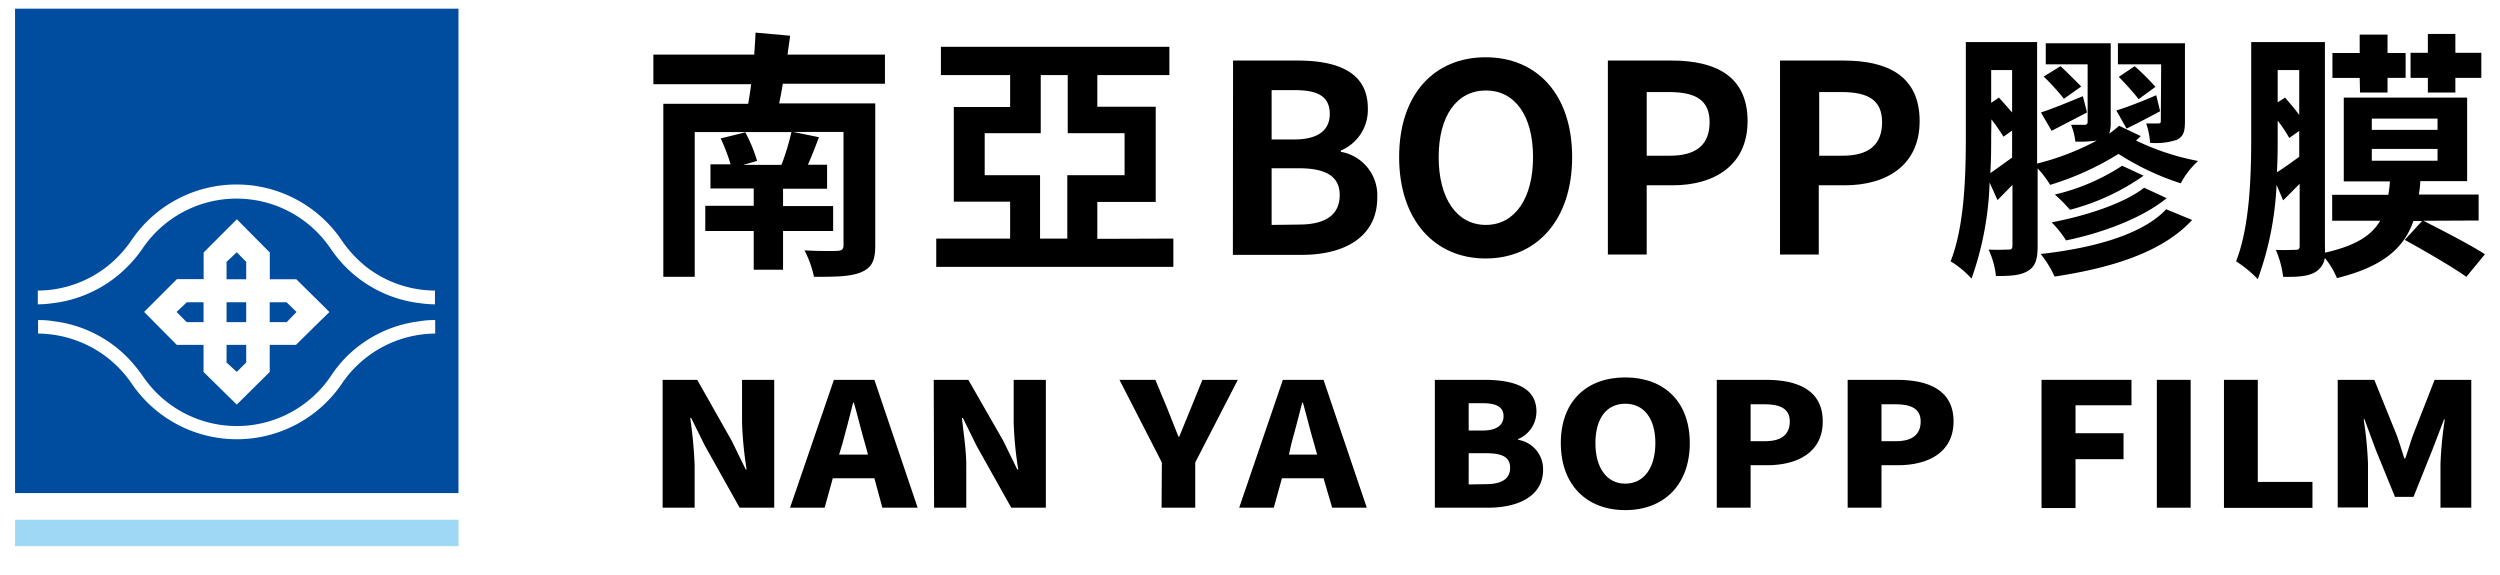
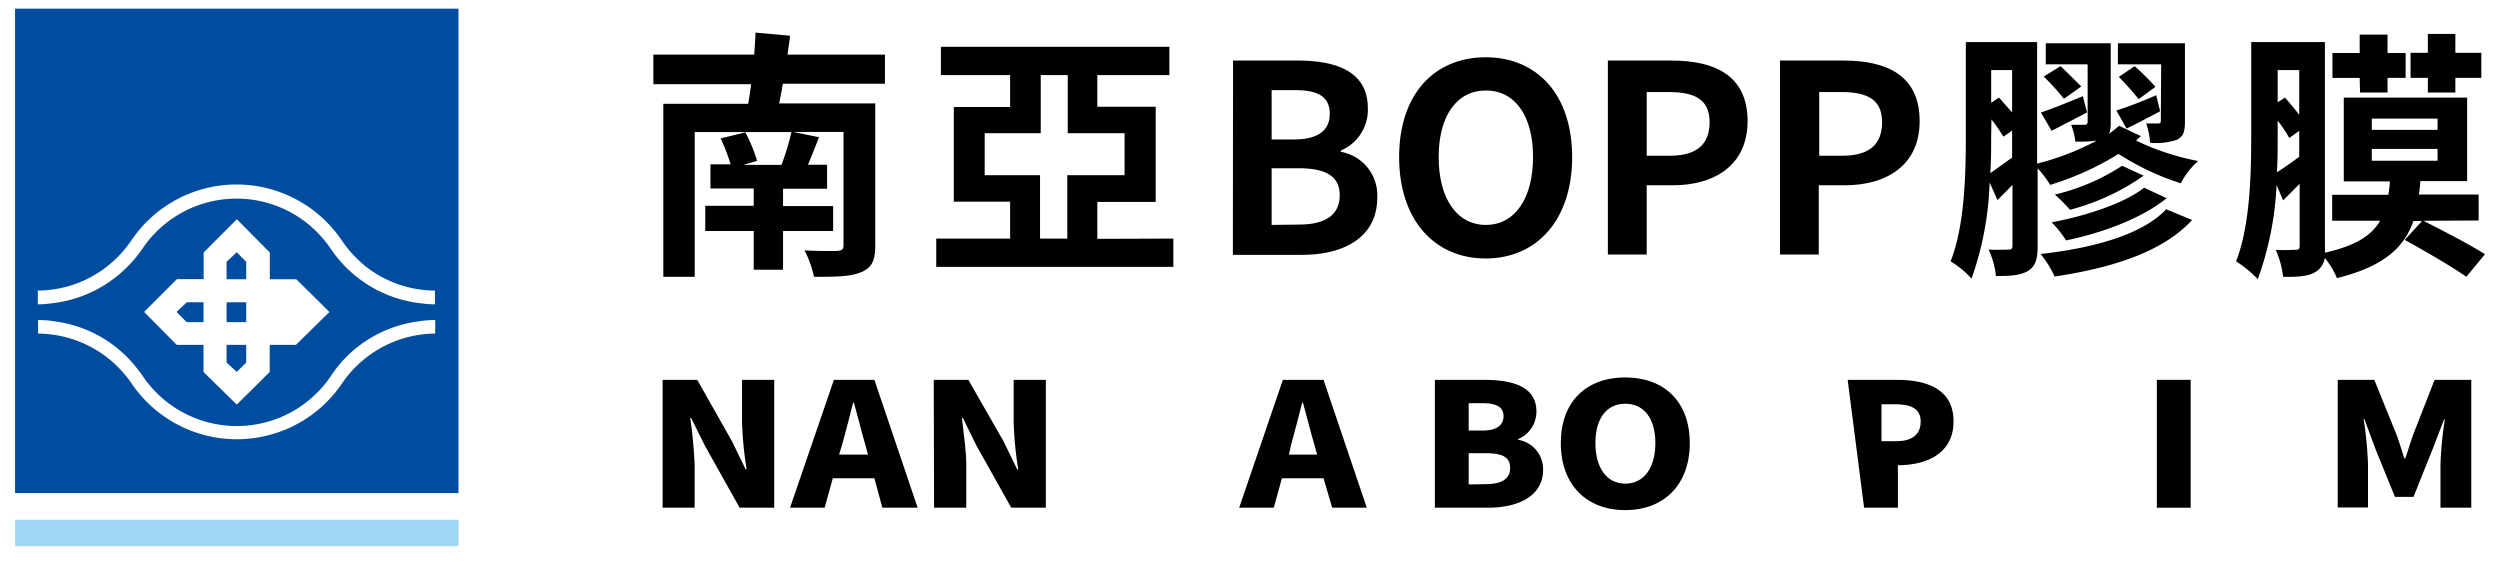
<svg xmlns="http://www.w3.org/2000/svg" viewBox="0 0 289 66.46">
  <defs>
    <style>.cls-1{fill:#004da0;}.cls-2{fill:#9ed8f5;}</style>
  </defs>
  <g id="圖層_12" data-name="圖層 12">
    <path class="cls-1" d="M1.74,1V57H53V1ZM50.31,38.56a13.16,13.16,0,0,0-8.12,2.89,13,13,0,0,0-2.69,2.93,14.69,14.69,0,0,1-24.25,0,13.49,13.49,0,0,0-2.7-2.93A13.29,13.29,0,0,0,4.4,38.56V37a10.09,10.09,0,0,1,1.84.14,14.39,14.39,0,0,1,8.64,4.33,17.84,17.84,0,0,1,1.62,2,13.12,13.12,0,0,0,21.75,0,14.67,14.67,0,0,1,1.58-2,14.42,14.42,0,0,1,8.64-4.33A10.16,10.16,0,0,1,50.31,37v1.58ZM37,37.12l-2.79,2.75H31.18V43l-3.81,3.77L23.53,43V39.87H20.44l-2.73-2.75-1.05-1.06,1-1,2.79-2.79h3.09V29.19l3.84-3.84,3.81,3.84v3.09h3.06l2.83,2.79,1,1Zm13.28-3.53v1.59a11.05,11.05,0,0,1-1.54-.11,14.49,14.49,0,0,1-8.9-4.33,15.66,15.66,0,0,1-1.62-2,13.12,13.12,0,0,0-21.75,0,14.33,14.33,0,0,1-1.65,2,14.54,14.54,0,0,1-8.91,4.33,10.94,10.94,0,0,1-1.54.11V33.59a13.08,13.08,0,0,0,8.09-2.85,13.57,13.57,0,0,0,2.76-3,14.67,14.67,0,0,1,24.25,0,14.2,14.2,0,0,0,2.73,3A13.05,13.05,0,0,0,50.31,33.59Z" />
    <polygon class="cls-1" points="26.19 30.27 26.19 30.74 26.19 32.28 28.46 32.28 28.46 30.74 28.46 30.27 27.37 29.16 26.19 30.27" />
    <polygon class="cls-1" points="21.46 35.07 20.41 36.06 21.46 37.12 21.59 37.24 23.53 37.24 23.53 37.12 23.53 36.06 23.53 35.07 23.53 34.94 21.59 34.94 21.46 35.07" />
    <polygon class="cls-1" points="26.19 35.07 26.19 36.06 26.19 37.12 26.19 37.24 28.46 37.24 28.46 37.12 28.46 36.06 28.46 35.07 28.46 34.94 26.19 34.94 26.19 35.07" />
-     <polygon class="cls-1" points="33.13 34.94 31.18 34.94 31.18 35.07 31.18 36.06 31.18 37.12 31.18 37.24 33.13 37.24 33.26 37.12 34.28 36.06 33.26 35.07 33.13 34.94" />
    <polygon class="cls-1" points="26.19 41.45 26.19 41.91 27.37 42.99 28.46 41.91 28.46 41.45 28.46 39.87 26.19 39.87 26.19 41.45" />
    <rect class="cls-2" x="1.74" y="60.08" width="51.27" height="3.06" />
    <path d="M90.49,9.68c-.12.81-.27,1.54-.42,2.27h11.11V28.4c0,1.75-.42,2.57-1.66,3.08s-3,.52-5.42.52A12.23,12.23,0,0,0,93,28.94c1.45.09,3.36.09,3.81.06s.7-.15.7-.63V15.25H91.67l3,.61c-.42,1.12-.85,2.21-1.27,3.18h2.21v2.78H90.52v2h5.79V26.7H90.52v4.48H87.13V26.7h-5.6V23.79h5.6v-2h-5V19h2.33A21.56,21.56,0,0,0,83.31,16l2.85-.7a17.63,17.63,0,0,1,1.36,3.3l-1.6.46h4.42a29,29,0,0,0,1.15-3.79H80.31V32H76.68V12h9.81c.12-.73.25-1.46.34-2.27H75.53V6.31H87.19c.06-.9.12-1.75.15-2.54l4,.36c-.09.7-.21,1.46-.3,2.18H102.3V9.68Z" />
    <path d="M135.64,27.58v3.27H108.23V27.58h8.54V23.31h-6.51V12.37h6.51V8.68h-8V5.41h26.41V8.68h-8.33v3.66h6.75v11h-6.75v4.27Zm-15.41-7.33v7.33h3.15V20.25H130V15.4h-6.57V8.68h-3.12V15.4h-6.48v4.85Z" />
    <path d="M142.54,7H150c4.61,0,8.12,1.33,8.12,5.51A5.09,5.09,0,0,1,155,17.4v.15a5.1,5.1,0,0,1,4.21,5.3c0,4.52-3.76,6.61-8.69,6.61h-8Zm7.09,9.12c2.85,0,4.09-1.15,4.09-2.94,0-2-1.33-2.76-4-2.76H147v5.7Zm.51,9.84c3.06,0,4.73-1.09,4.73-3.42,0-2.18-1.64-3.09-4.73-3.09H147V26Z" />
    <path d="M161.74,18.16c0-7.3,4.09-11.54,10-11.54s10,4.27,10,11.54-4.09,11.72-10,11.72S161.74,25.43,161.74,18.16Zm15.48,0c0-4.82-2.12-7.7-5.45-7.7s-5.46,2.88-5.46,7.7S168.43,26,171.77,26,177.22,22.94,177.22,18.16Z" />
    <path d="M185.87,7h7.36c5,0,8.79,1.73,8.79,7,0,5.12-3.85,7.42-8.66,7.42h-3v8h-4.49ZM193.05,18c3.09,0,4.58-1.31,4.58-3.88s-1.64-3.48-4.73-3.48h-2.54V18Z" />
    <path d="M205.77,7h7.36c5,0,8.78,1.73,8.78,7,0,5.12-3.84,7.42-8.66,7.42h-3v8h-4.48ZM213,18c3.09,0,4.57-1.31,4.57-3.88s-1.64-3.48-4.72-3.48h-2.55V18Z" />
    <path d="M247.47,15.73c-.18.19-.36.34-.54.52a28.85,28.85,0,0,0,7.17,2.36,9.17,9.17,0,0,0-2,2.58,30.33,30.33,0,0,1-7.2-3.4A33.14,33.14,0,0,1,237,21.37a12.36,12.36,0,0,0-1.45-1.91v9c0,1.42-.22,2.3-1.09,2.84s-2,.61-3.73.61a9.49,9.49,0,0,0-.85-3.06c1,.06,2,0,2.33,0s.43-.12.43-.48v-7c-.58.6-1.15,1.18-1.73,1.76L230,21.1a36.52,36.52,0,0,1-2.09,11.11,10.78,10.78,0,0,0-2.42-2c1.64-4.15,1.76-10.14,1.76-14.54V4.86h8.24V18.91a30,30,0,0,0,6.9-2.66,14.77,14.77,0,0,1-2.48.12,7.28,7.28,0,0,0-.49-1.94c.67,0,1.34,0,1.55,0s.36-.09.36-.33V7.44h-4.84V5H244v9.18a3.57,3.57,0,0,1-.18,1.27,12.47,12.47,0,0,0,1.15-.91Zm-17.29-.06c0,1.31,0,2.76-.1,4.34.73-.49,1.58-1.13,2.52-1.79V15.1l-1,.7a21.52,21.52,0,0,0-1.39-2Zm0-7.57v3.79l.9-.61L232.6,13V8.1Zm23.23,17.33c-3.37,3.66-9.09,5.51-15.9,6.54a12,12,0,0,0-1.61-2.61c6.24-.69,11.84-2.3,14.51-5.17ZM241.26,13l-4.09,2.12L235.93,13c1.33-.43,3-1.12,4.85-1.88ZM238.2,7.65C239,8.4,240,9.4,240.59,10l-2,1.42a26,26,0,0,0-2.34-2.57Zm12.27,15.26c-2.85,2.31-7.36,4-11.63,4.88a12.74,12.74,0,0,0-1.67-2.09c3.91-.73,8.39-2.18,10.69-4Zm-2.67-2.6a26.25,26.25,0,0,1-8.51,3.94,18.07,18.07,0,0,0-1.75-1.76,24.28,24.28,0,0,0,7.78-3.33Zm1.91-7.45c-1.3.69-2.6,1.39-3.88,2l-1.18-2.09c1.21-.37,2.85-1,4.61-1.76Zm.12-5.42h-5V5h7.75v9c0,1.18-.15,1.75-.91,2.15a7.58,7.58,0,0,1-3.12.36,8.57,8.57,0,0,0-.45-2.24h1.39c.24,0,.3-.06.3-.33Zm-3.06.21a28.51,28.51,0,0,1,2.4,2.39l-1.94,1.42a31.75,31.75,0,0,0-2.3-2.57Z" />
    <path d="M280.14,25.52c2.21,1.12,5.49,2.81,7.12,3.87L285.11,32c-1.57-1.12-4.81-3-7.12-4.27l2-2.18h-1c-1.09,3.12-3.48,5.27-8.84,6.6a9.13,9.13,0,0,0-1.4-2.33,2.34,2.34,0,0,1-1,1.57c-.85.55-2,.64-3.82.61a11,11,0,0,0-.85-3.12c1,.06,2,0,2.33,0s.43-.12.43-.48V21.25c-.64.63-1.24,1.27-1.91,1.91l-.76-1.79A36.53,36.53,0,0,1,261,32.27a13.66,13.66,0,0,0-2.51-2.06c1.63-4.15,1.75-10.14,1.75-14.48V4.86h8.52v23.6a5.79,5.79,0,0,1,0,.75c3.6-.81,5.39-2,6.39-3.69H269.6v-3h6.49a12.21,12.21,0,0,0,.18-1.55h-5.33V11.28H285.2v9.66h-5.42c0,.55-.09,1-.15,1.55h6.9v3ZM263.3,15.7c0,1.25,0,2.73-.09,4.21.76-.45,1.61-1.09,2.58-1.78v-3l-1.15.82a14.88,14.88,0,0,0-1.34-2Zm0-7.6v3.73l.85-.55c.52.61,1.12,1.3,1.64,2V8.1Zm9.48.91h-3.15V6.13h3.15V4H276V6.13h2.09V9H276v1.7h-3.18Zm1.4,6h7.6v-1.3h-7.6Zm0,3.57h7.6V17.22h-7.6ZM280.66,9h-2V6.1h2V3.92h3.18V6.1h3V9h-3v1.7h-3.18Z" />
    <path d="M76.6,43.91h4l4,7.07,1.6,3.28h.11a42.27,42.27,0,0,1-.53-5.47V43.91h3.72V58.69h-4l-4-7.14-1.6-3.23h-.11a52.16,52.16,0,0,1,.51,5.46v4.91H76.6Z" />
    <path d="M101.08,55.29H96.27l-.94,3.4h-4L96.4,43.91h4.68l5,14.78H102Zm-.74-2.74L100,51.3c-.44-1.47-.85-3.24-1.29-4.75h-.09c-.39,1.55-.83,3.28-1.24,4.75L97,52.55Z" />
    <path d="M107.94,43.91h4L116,51l1.6,3.28h.11a42.27,42.27,0,0,1-.53-5.47V43.91h3.72V58.69h-4l-4-7.14-1.59-3.23h-.11c.17,1.65.5,3.67.5,5.46v4.91h-3.72Z" />
-     <path d="M134.31,53.46l-4.9-9.55h4.15l1.36,3.27c.44,1.12.85,2.15,1.31,3.3h.09c.46-1.15.89-2.18,1.35-3.3L139,43.91h4.09l-4.92,9.55v5.23h-3.89Z" />
    <path d="M153,55.29h-4.81l-.94,3.4h-4l5.05-14.78H153l5,14.78H154Zm-.74-2.74-.35-1.25c-.44-1.47-.86-3.24-1.29-4.75h-.09c-.4,1.55-.83,3.28-1.25,4.75L149,52.55Z" />
    <path d="M165.87,43.91h5.68c3.37,0,6.06.81,6.06,3.65a3.44,3.44,0,0,1-2.12,3.2v.08a3.43,3.43,0,0,1,2.89,3.48c0,3-2.82,4.37-6.37,4.37h-6.14Zm5.53,5.86c1.66,0,2.41-.66,2.41-1.67s-.77-1.49-2.41-1.49h-1.62v3.16Zm.33,6.2c1.88,0,2.84-.62,2.84-1.89s-.94-1.69-2.84-1.69h-1.95V56Z" />
    <path d="M180.43,51.22c0-4.85,3-7.59,7.45-7.59s7.46,2.76,7.46,7.59-3,7.75-7.46,7.75S180.43,56.06,180.43,51.22Zm10.93,0c0-2.86-1.33-4.55-3.48-4.55s-3.45,1.69-3.45,4.55,1.31,4.69,3.45,4.69S191.36,54.1,191.36,51.22Z" />
-     <path d="M198.46,43.91h5.71c3.58,0,6.54,1.15,6.54,4.8s-3,5.07-6.43,5.07h-1.91v4.91h-3.91ZM204.08,51c1.9,0,2.82-.82,2.82-2.27s-1.05-2-2.93-2h-1.6V51Z" />
-     <path d="M213.59,43.91h5.7c3.59,0,6.54,1.15,6.54,4.8s-3,5.07-6.43,5.07h-1.9v4.91h-3.91ZM219.21,51c1.9,0,2.82-.82,2.82-2.27s-1.05-2-2.93-2h-1.6V51Z" />
-     <path d="M236,43.91H246.4v2.94h-6.47v3.23h5.55v3h-5.55v5.65H236Z" />
+     <path d="M213.59,43.91h5.7c3.59,0,6.54,1.15,6.54,4.8s-3,5.07-6.43,5.07v4.91h-3.91ZM219.21,51c1.9,0,2.82-.82,2.82-2.27s-1.05-2-2.93-2h-1.6V51Z" />
    <path d="M249.33,43.91h3.91V58.69h-3.91Z" />
-     <path d="M257.09,43.91H261v11.8h6.32v3H257.09Z" />
    <path d="M270.24,43.91h4.23l2.58,6.37c.32.86.59,1.79.89,2.71h.11c.33-.92.59-1.85.9-2.71l2.49-6.37h4.24V58.69h-3.56V53.62a44.31,44.31,0,0,1,.5-5.13h-.09L281.18,52,279,57.44h-2.14L274.64,52l-1.31-3.54h-.09a44.31,44.31,0,0,1,.5,5.13v5.07h-3.5Z" />
  </g>
</svg>